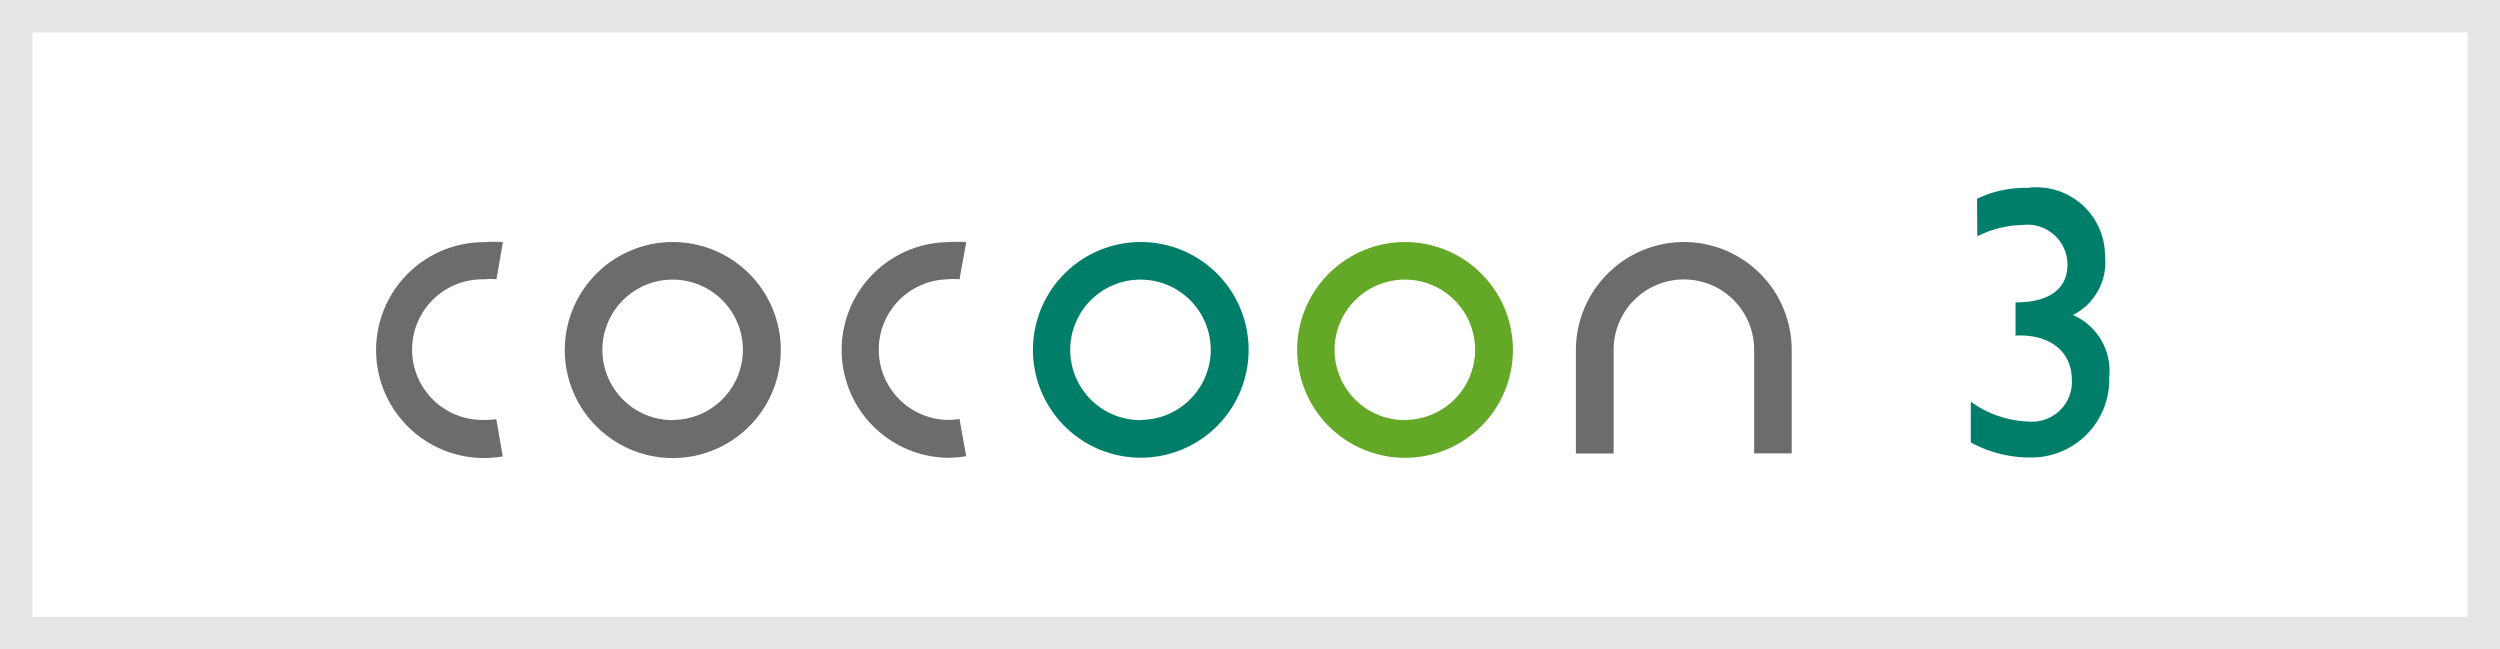
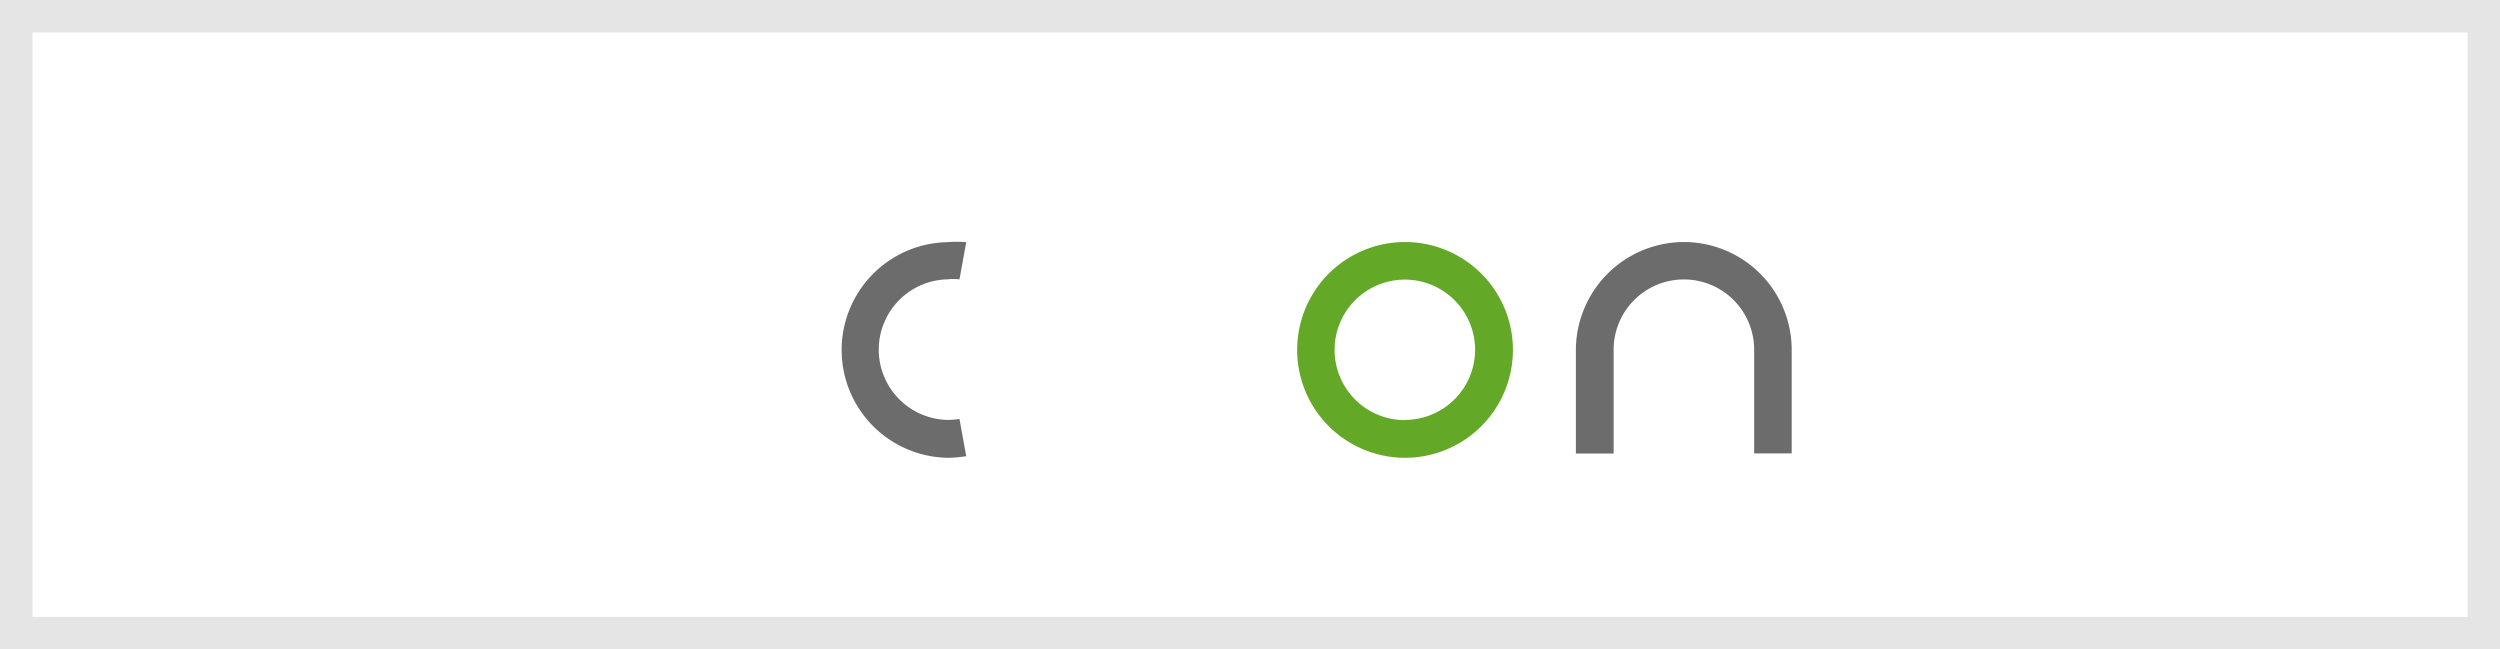
<svg xmlns="http://www.w3.org/2000/svg" width="57.75" height="15" viewBox="0 0 57.75 15">
  <rect x="0" y="0" width="57.75" height="15" fill="#333333" stroke="none" />
  <g id="グループ_1835" data-name="グループ 1835" transform="translate(-9.625 -2.5)">
    <rect id="長方形_169" data-name="長方形 169" width="57" height="14.25" transform="translate(10 2.875)" fill="#fff" />
    <path id="パス_2687" data-name="パス 2687" d="M66.625,3.25v13.5H10.375V3.25h56.25m.75-.75H9.625v15h57.75Z" fill="#e5e5e5" />
-     <path id="パス_2688" data-name="パス 2688" d="M55.294,7.091a2.6,2.6,0,0,1,1.171-.252,1.586,1.586,0,0,1,1.774,1.373,1.761,1.761,0,0,1,.012.2,1.363,1.363,0,0,1-.741,1.364,1.41,1.41,0,0,1,.838,1.438A1.8,1.8,0,0,1,56.6,13.068c-.053,0-.107,0-.16,0a2.872,2.872,0,0,1-1.29-.348v-.942a2.4,2.4,0,0,0,1.349.46.919.919,0,0,0,.985-.849.827.827,0,0,0,0-.122c0-.593-.444-1.053-1.3-1.016V9.485c.8,0,1.2-.326,1.2-.875a.926.926,0,0,0-.929-.92,1.149,1.149,0,0,0-.117.008,2.414,2.414,0,0,0-1.037.26Z" fill="#007e6a" />
-     <path id="パス_2689" data-name="パス 2689" d="M25.163,8.091a2.495,2.495,0,1,0,.007,0Zm0,4.114a1.623,1.623,0,1,1,1.623-1.623h0A1.623,1.623,0,0,1,25.163,12.2Z" fill="#6d6c6c" />
-     <path id="パス_2690" data-name="パス 2690" d="M35.977,8.091a2.491,2.491,0,1,0,2.491,2.491,2.49,2.49,0,0,0-2.491-2.491Zm0,4.114a1.623,1.623,0,1,1,1.616-1.631v.008A1.623,1.623,0,0,1,35.977,12.2Z" fill="#007e6a" />
    <path id="パス_2691" data-name="パス 2691" d="M42.078,8.091a2.492,2.492,0,1,0,.007,0Zm0,4.114A1.623,1.623,0,1,1,43.7,10.582h0A1.623,1.623,0,0,1,42.078,12.2Z" fill="#63a826" />
    <path id="パス_2692" data-name="パス 2692" d="M48.519,8.091a2.5,2.5,0,0,0-2.491,2.491v2.394H46.9V10.582a1.623,1.623,0,1,1,3.246-.008v2.4h.867V10.582A2.49,2.49,0,0,0,48.519,8.091Z" fill="#6d6c6c" />
-     <path id="パス_2693" data-name="パス 2693" d="M20.812,12.2a1.624,1.624,0,1,1-.007-3.247h.007a1.2,1.2,0,0,1,.281,0l.149-.859a2.573,2.573,0,0,0-.43,0A2.491,2.491,0,1,0,20.8,13.08h.009a2.7,2.7,0,0,0,.43-.037l-.149-.86A1.764,1.764,0,0,1,20.812,12.2Z" fill="#6d6c6c" />
    <path id="パス_2694" data-name="パス 2694" d="M31.508,12.2a1.624,1.624,0,0,1,0-3.247h0a1.2,1.2,0,0,1,.281,0l.156-.859a2.657,2.657,0,0,0-.437,0,2.491,2.491,0,0,0,0,4.981,2.918,2.918,0,0,0,.437-.037l-.156-.86A1.764,1.764,0,0,1,31.508,12.2Z" fill="#6d6c6c" />
  </g>
</svg>